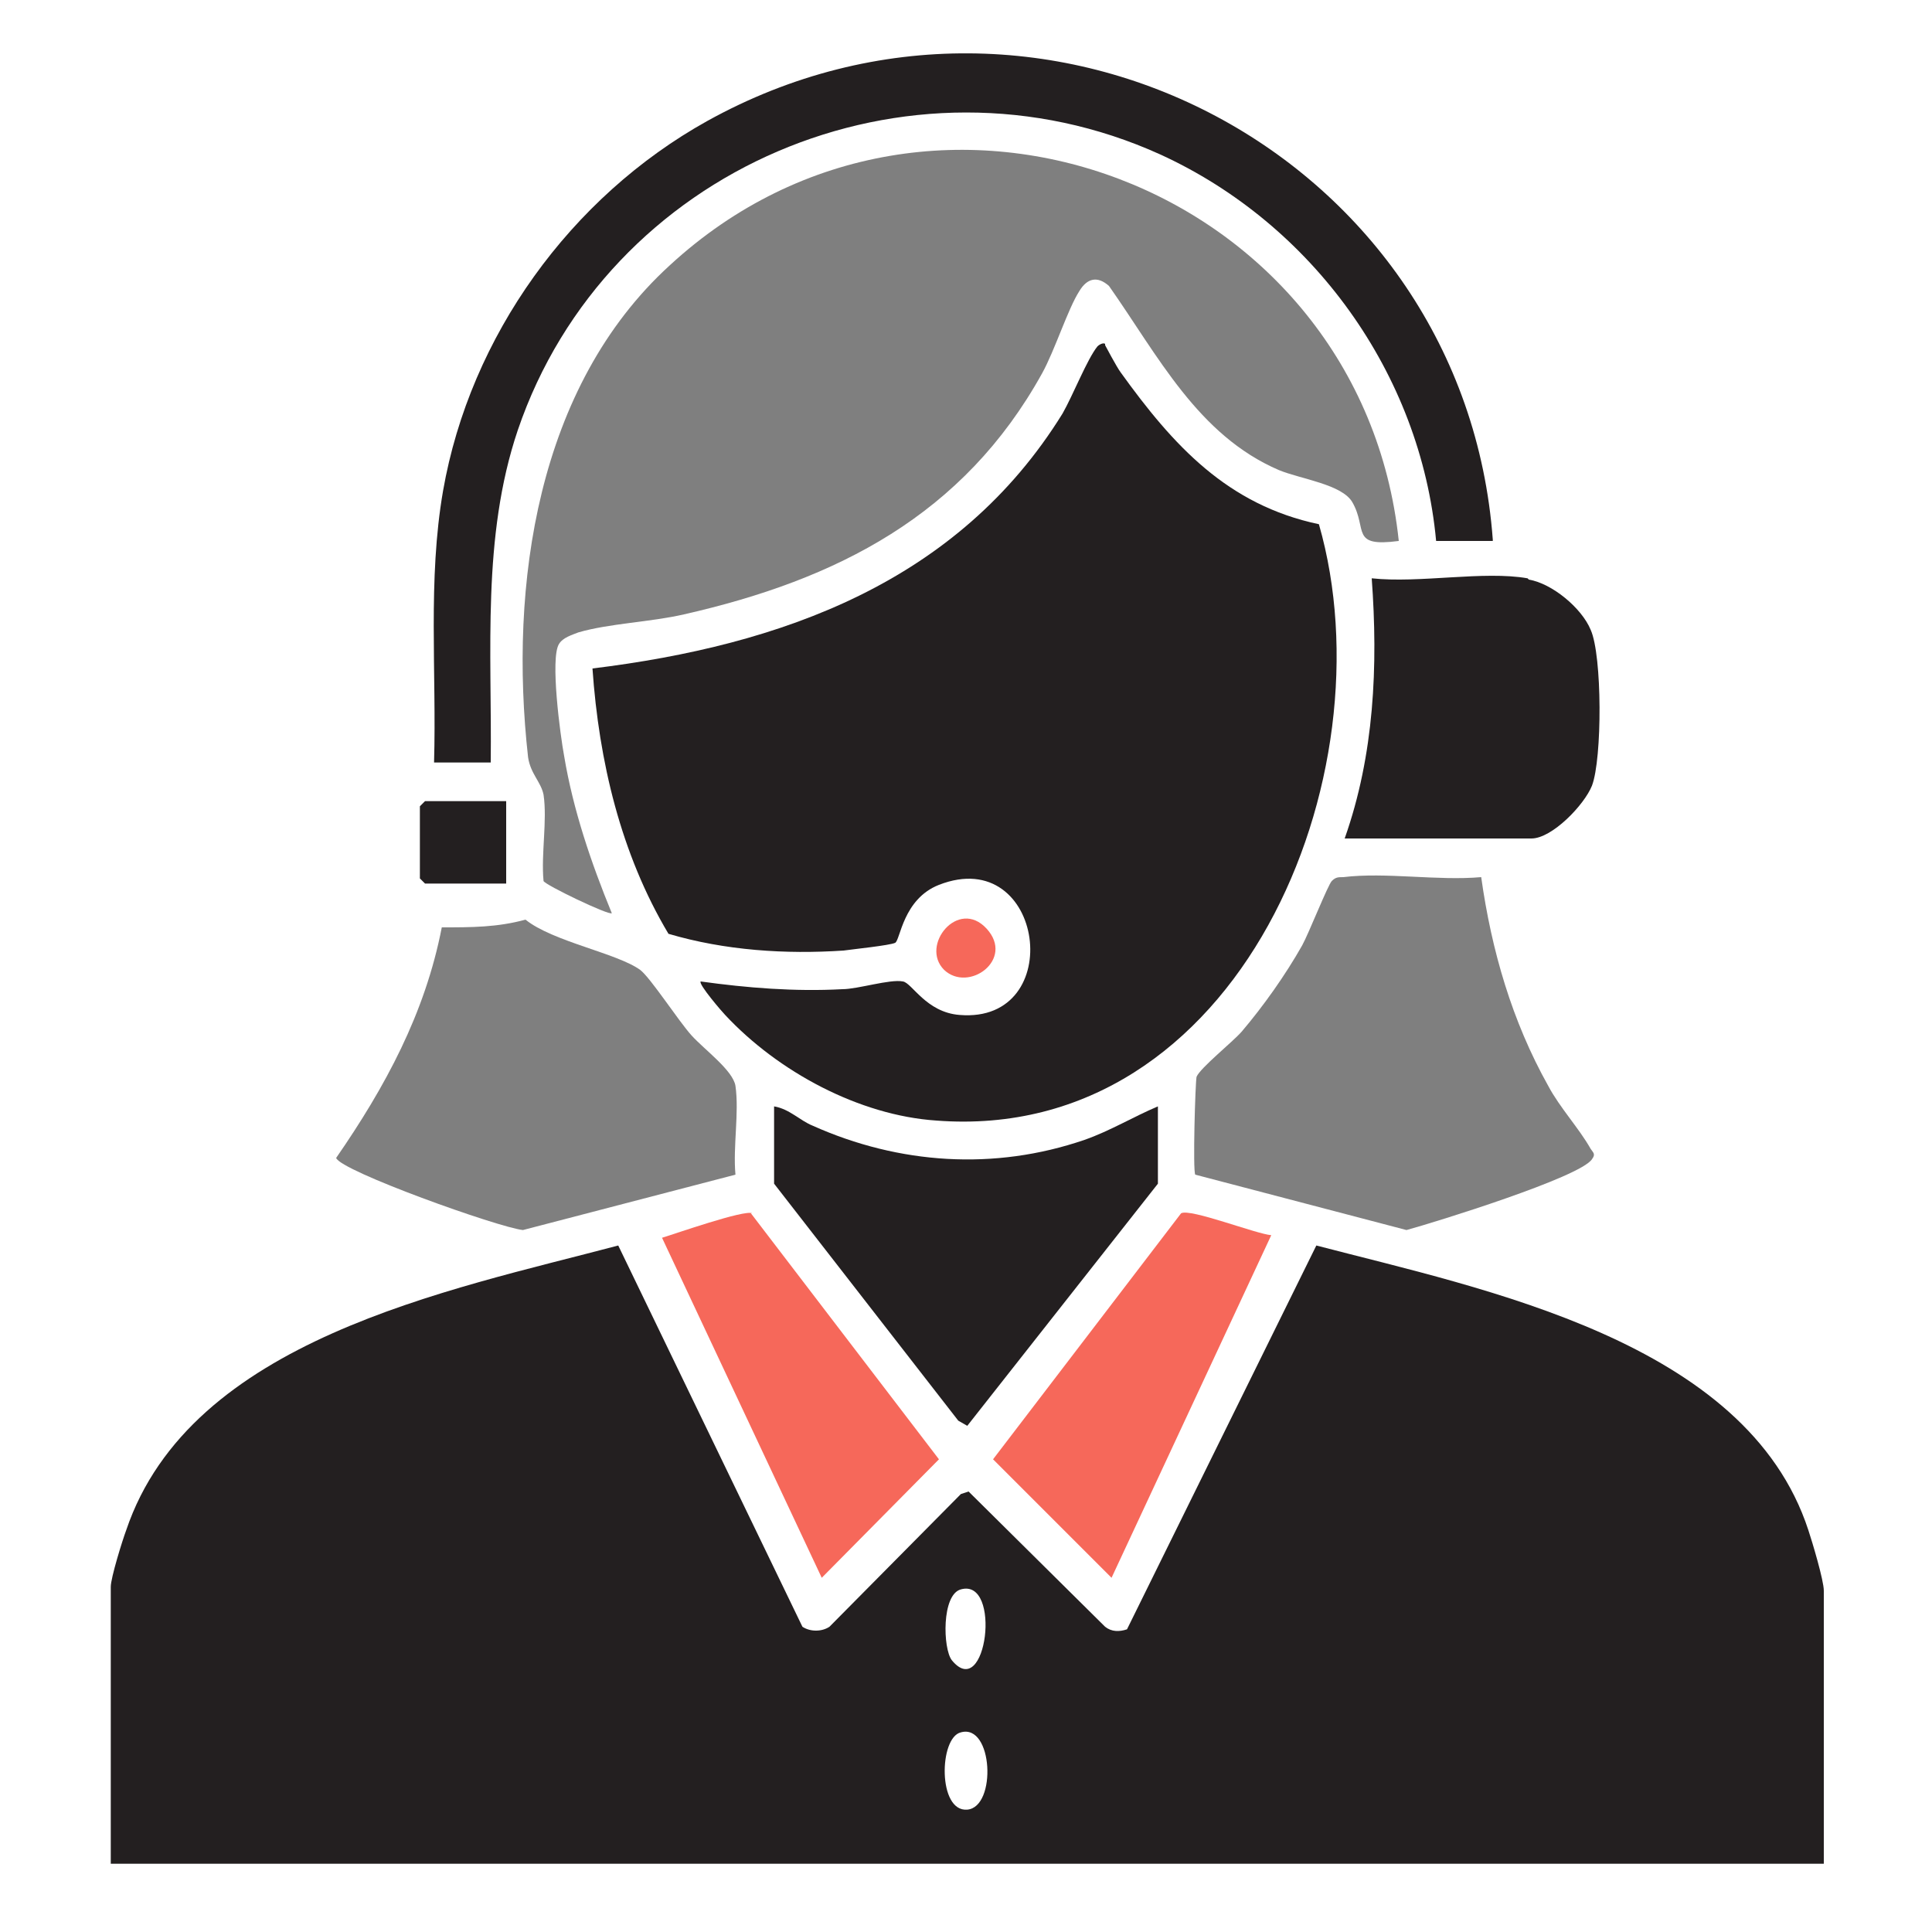
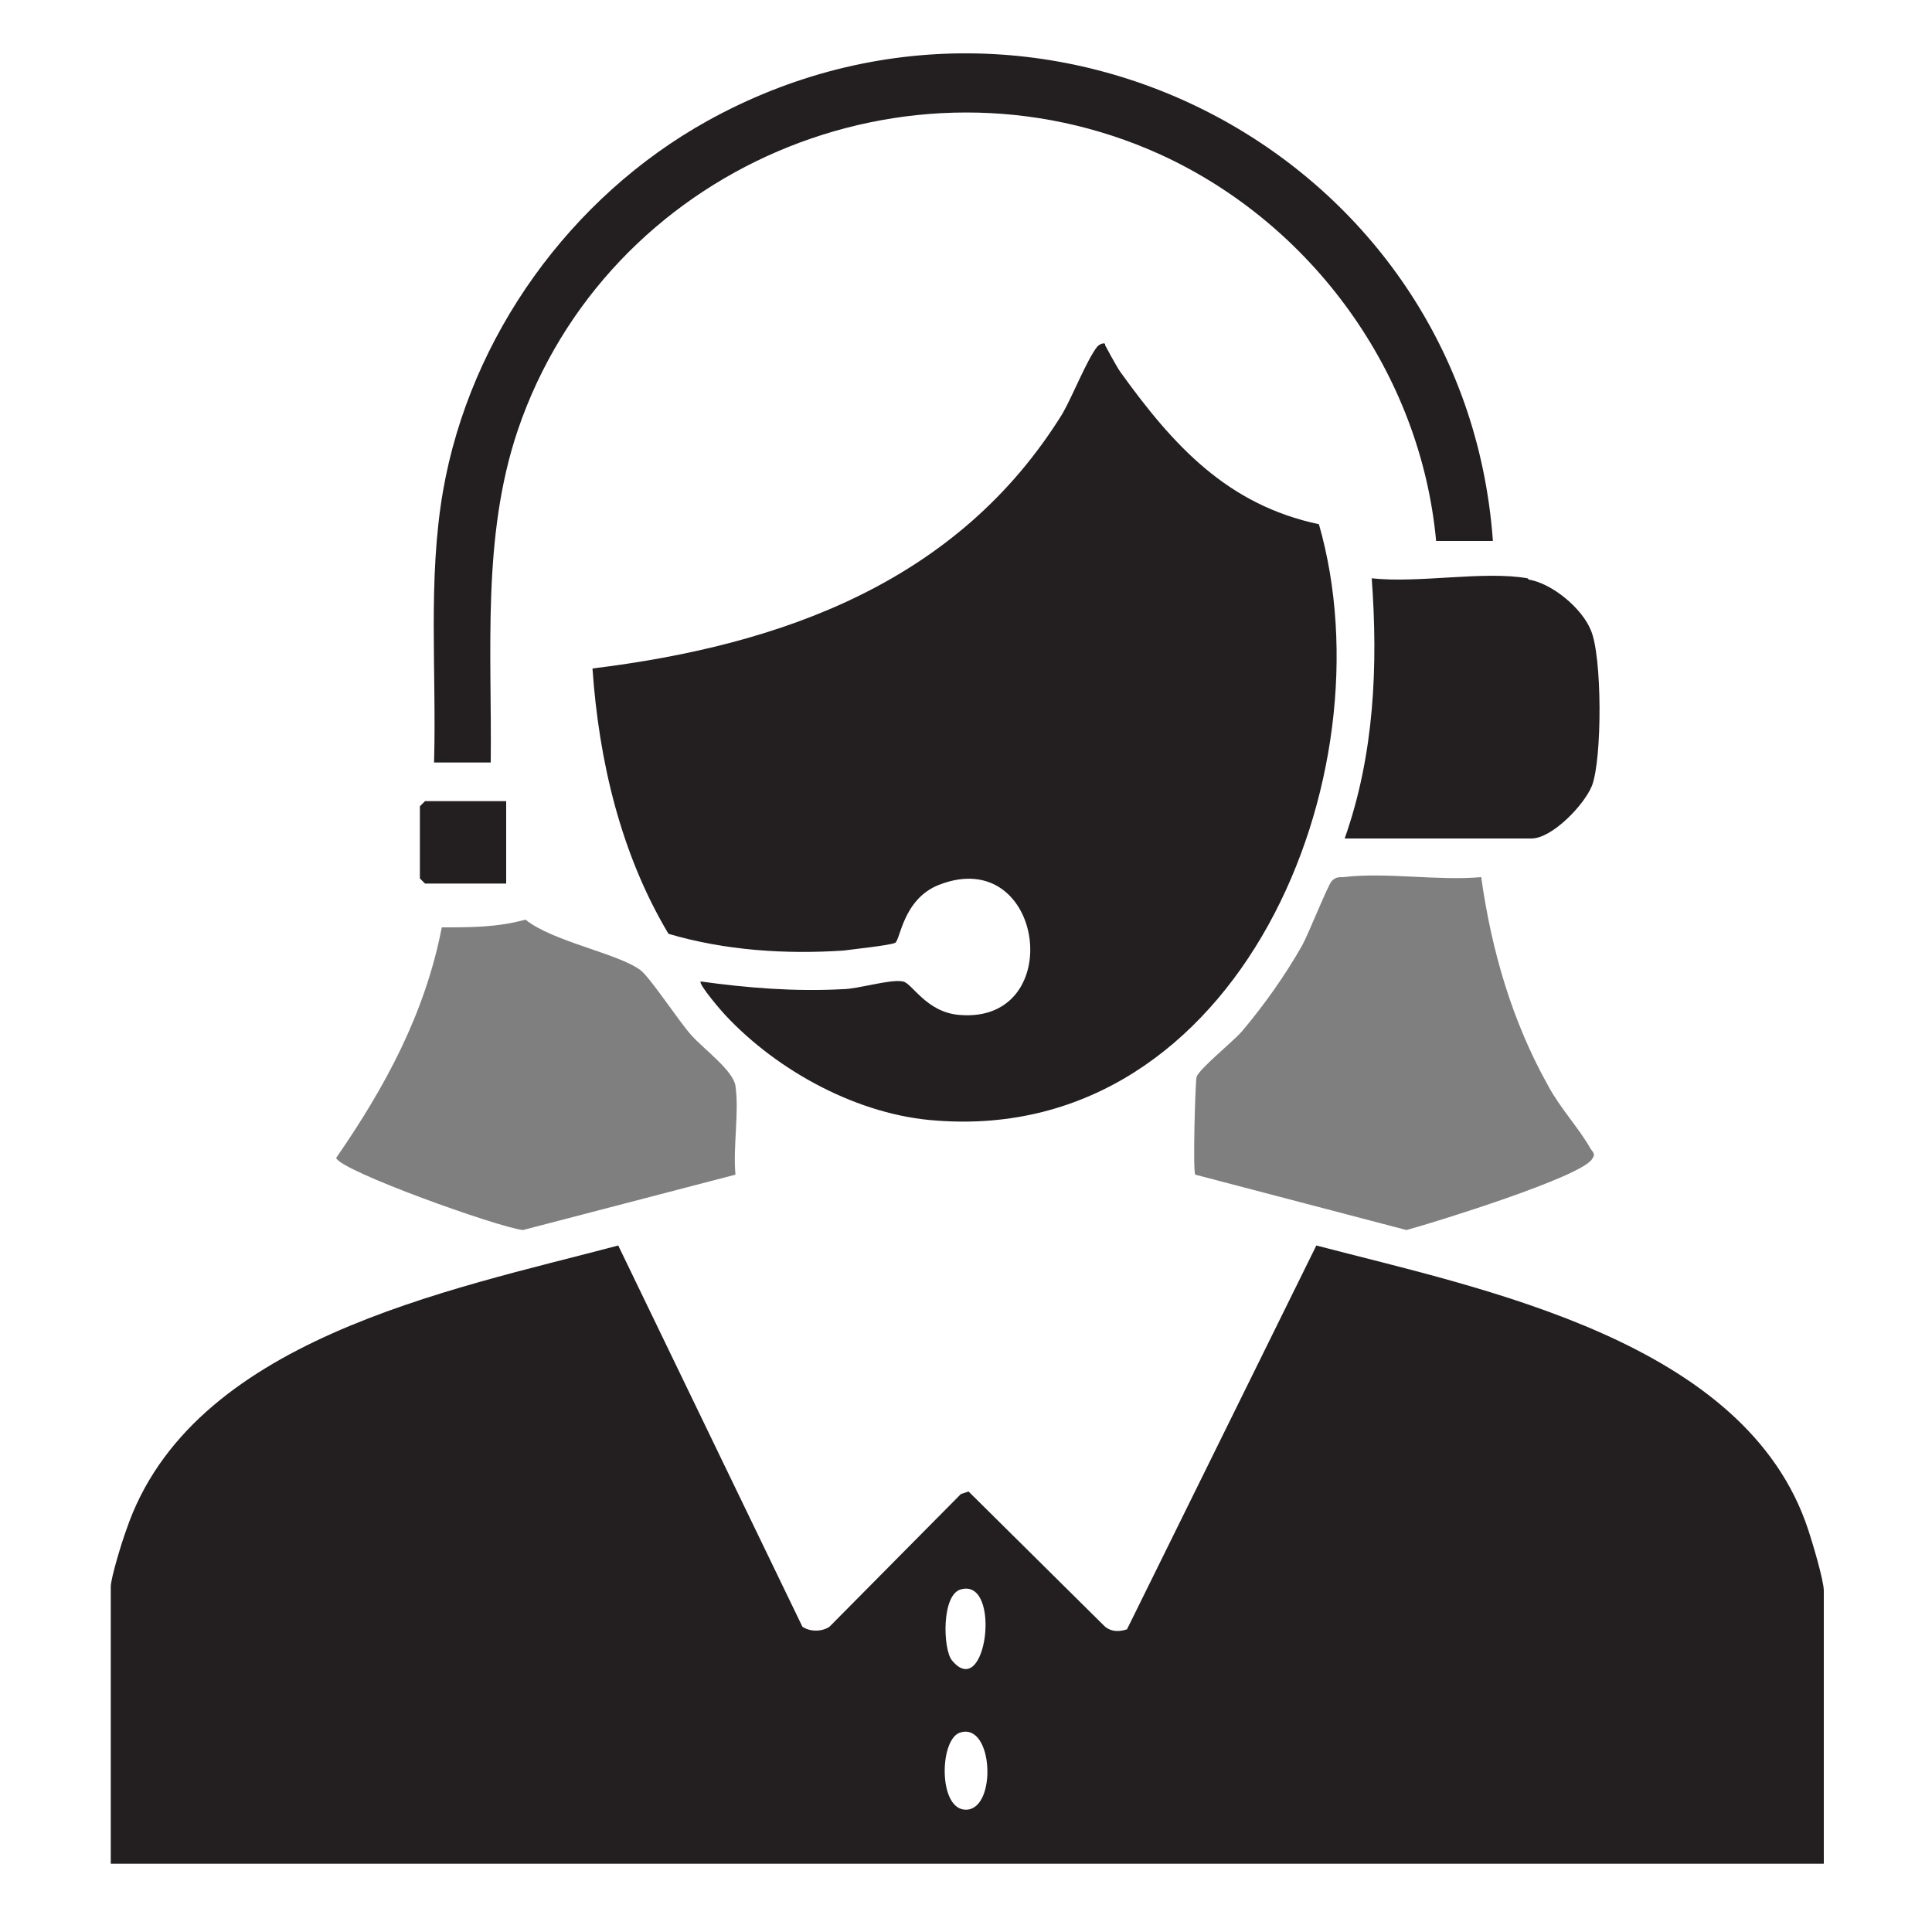
<svg xmlns="http://www.w3.org/2000/svg" viewBox="0 0 150 150" version="1.1" id="Layer_1">
  <defs>
    <style>
      .st0 {
        fill: #231f20;
      }

      .st1 {
        fill: #f6685a;
      }

      .st2 {
        fill: #7f7f7f;
      }
    </style>
  </defs>
  <path d="M141.4,144.7H8.6v-21.5c0-.7.9-3.6,1.2-4.4,5-14.8,25-18.6,38.2-22.1l14.3,29.6c.6.4,1.5.4,2.1,0l10.2-10.3.6-.2,10.6,10.5c.5.4,1.1.4,1.7.2l14.7-29.8c13,3.4,33.4,7.4,38.2,22.1.3.9,1.2,3.9,1.2,4.7v21.2h0ZM74.6,123.4c-1.5.4-1.4,4.6-.7,5.5,2.7,3.3,3.9-6.4.7-5.5ZM74.6,134.5c-1.7.4-1.8,6.2.5,6s2-6.7-.5-6Z" class="st0" />
  <path d="M85.8,26.8c0,0,.9,1.7,1.2,2.1,4.1,5.7,8.3,10.3,15.4,11.8,5.6,19.5-6.2,48.1-29.7,46.3-6-.4-12.3-3.8-16.4-8.2-.2-.2-2.1-2.4-1.9-2.6,3.6.5,7.3.8,11,.6,1.2,0,3.7-.8,4.7-.6.7.1,1.8,2.4,4.4,2.6,8.4.7,6.6-13.3-1.6-10.1-2.8,1.1-3,4.3-3.4,4.5-.4.2-3.3.5-4,.6-4.5.3-9.2,0-13.6-1.3-3.7-6.2-5.4-13.4-5.9-20.6,14.7-1.8,28.4-6.7,36.5-19.8.8-1.4,1.9-4.2,2.7-5.2.2-.2.5-.3.6-.2h0Z" class="st0" />
-   <path d="M108.6,42c-3.8.5-2.4-.9-3.6-3-.8-1.4-4-1.8-5.7-2.5-6.3-2.7-9.4-8.9-13.2-14.3-.9-.8-1.7-.6-2.3.4-.9,1.4-1.9,4.6-2.9,6.4-6.1,11-15.9,16-27.8,18.7-2.6.6-5.8.7-8.2,1.4-.5.2-1.2.4-1.5.9-.7,1.1.1,7.1.4,8.7.7,4.2,2.1,8.3,3.7,12.2-.2.2-5.2-2.2-5.3-2.5-.2-2.1.3-4.7,0-6.7-.2-1-1-1.6-1.2-2.9-1.5-13.4.7-28.8,11-38.2,20.5-18.9,53.7-6.1,56.6,21.4Z" class="st2" />
  <path d="M115.9,42h-4.4c-1.2-13-9.6-24.6-21.4-30-19.6-8.9-43,1.1-49.9,21.4-2.8,8.3-2,17.2-2.1,25.8h-4.4c.2-7-.5-14.2.7-21.1,2.1-12,9.9-22.8,20.5-28.7,26.3-14.6,58.8,2.8,61,32.5h0Z" class="st0" />
  <path d="M115,68.1c.8,5.7,2.4,11.2,5.2,16.2.9,1.7,2.4,3.3,3.3,4.9.2.3.4.4.1.8-.9,1.4-12.2,4.9-14.4,5.5l-16.4-4.3c-.2-.3,0-7.1.1-7.6.3-.7,2.8-2.7,3.5-3.5,1.7-2,3.4-4.4,4.7-6.7.5-.9,2-4.7,2.3-5,.3-.3.5-.3.9-.3,3.3-.4,7.3.3,10.7,0Z" class="st2" />
  <path d="M57.1,91.2l-16.5,4.3c-1.9-.2-14.2-4.6-14.5-5.6,3.8-5.5,6.9-11.2,8.2-17.9,2.3,0,4.3,0,6.5-.6,2.1,1.7,7.1,2.6,8.9,3.9.8.6,3,4,4,5.1s3.2,2.7,3.4,3.9c.3,2.1-.2,4.7,0,6.9h0Z" class="st2" />
-   <path d="M89.9,85.9v6l-14.8,18.8-.7-.4-14.3-18.4v-6c1.2.2,2,1.1,3,1.5,6.7,3,14.1,3.5,21.1,1.1,2-.7,3.8-1.8,5.7-2.6h0Z" class="st0" />
  <path d="M118.7,45c1.8.3,4.1,2.2,4.8,3.9.9,2,.9,10,.1,12.1-.6,1.5-3.1,4.1-4.7,4.1h-14.5c2.3-6.5,2.6-13.4,2.1-20.2,3.7.4,8.7-.6,12.1,0Z" class="st0" />
-   <path d="M58.3,94.2l14.6,19.1-9.1,9.2-12.4-26.4c1-.3,6.4-2.2,7-1.9Z" class="st1" />
-   <path d="M98.7,95.9l-12.4,26.6-9.2-9.2,14.6-19.1c.7-.4,5.8,1.6,7,1.7Z" class="st1" />
  <path d="M39.3,62.2v6.4h-6.3s-.4-.4-.4-.4v-5.6s.4-.4.4-.4h6.3Z" class="st0" />
-   <path d="M73.3,75.3c-1.9-1.9,1.1-5.6,3.3-3.2s-1.4,5-3.3,3.2Z" class="st1" />
</svg>